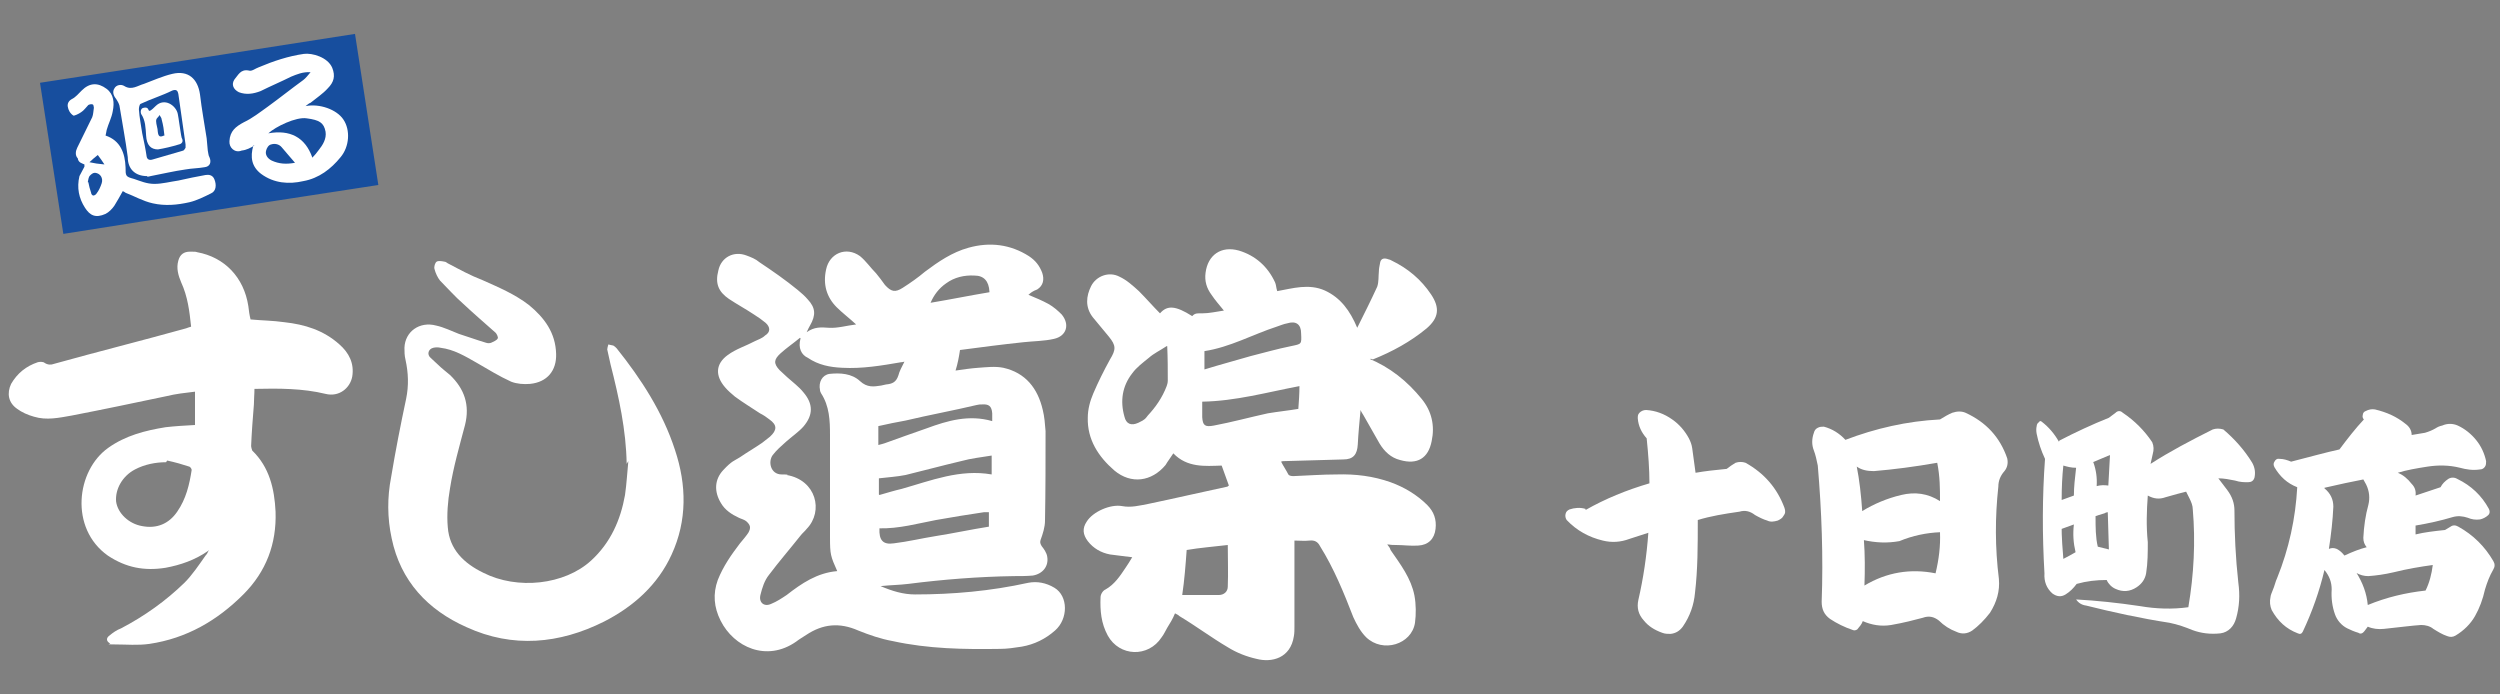
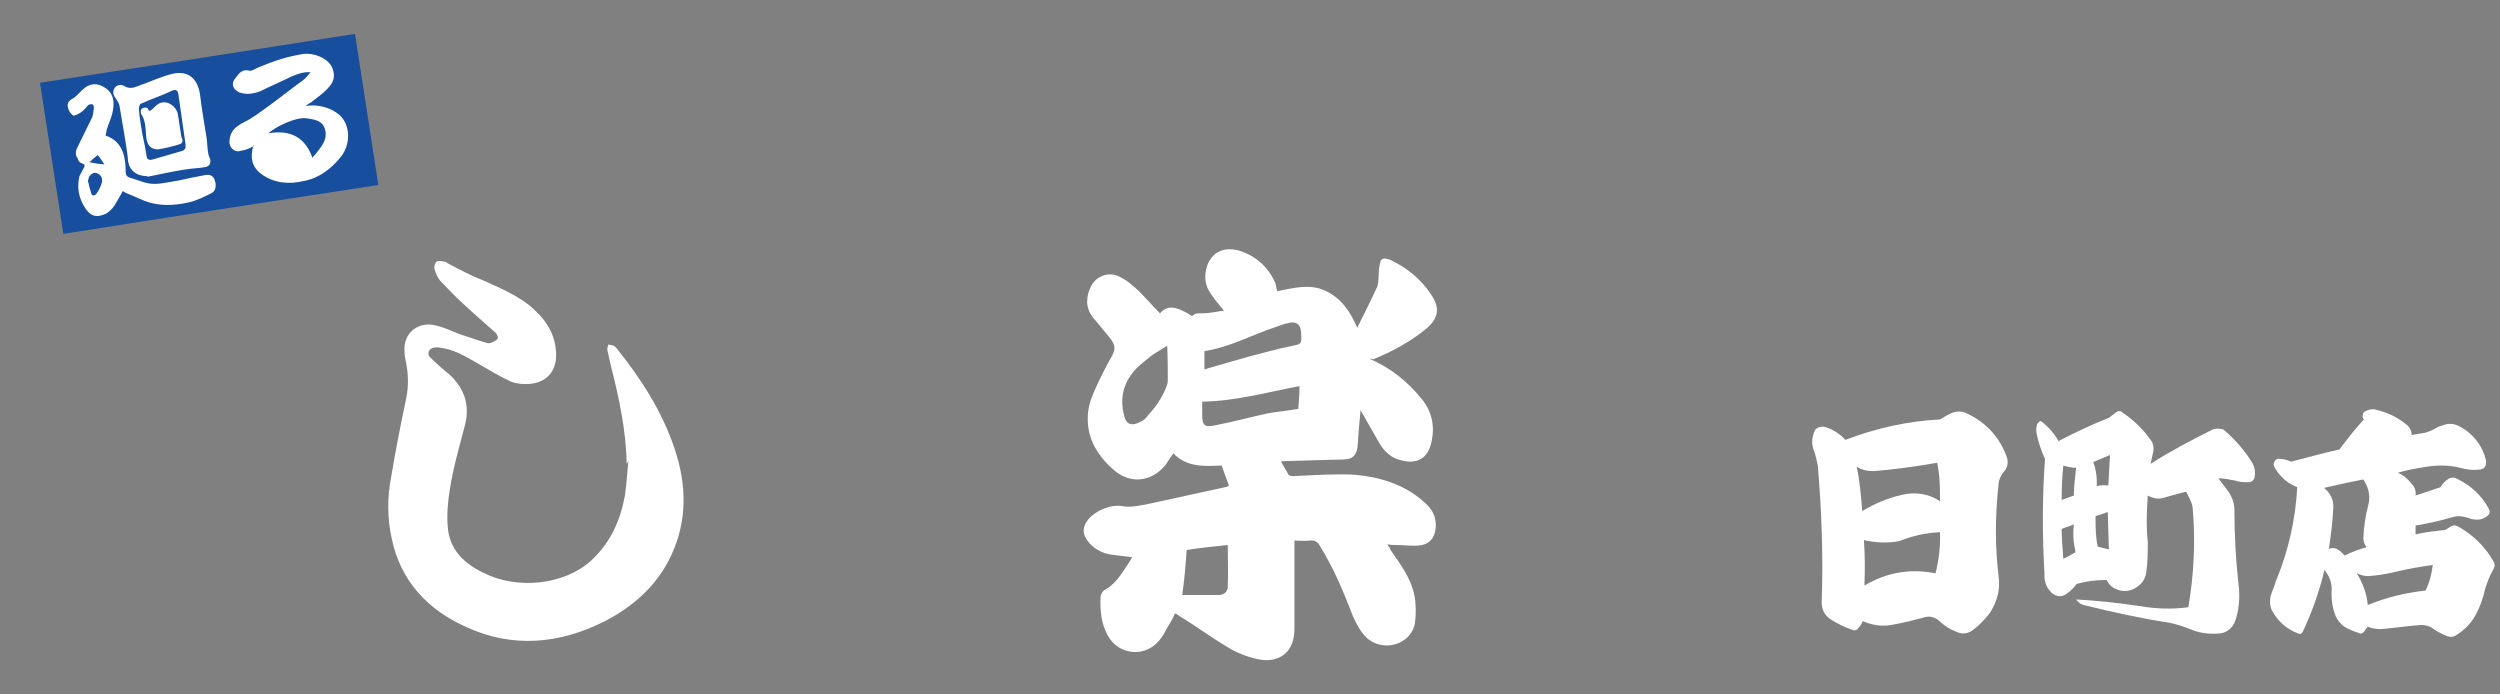
<svg xmlns="http://www.w3.org/2000/svg" id="_レイヤー_1" viewBox="0 0 450 125">
  <rect x="0" y="0" width="450" height="125" fill="#808080" stroke="none" />
  <defs>
    <style>.cls-1{fill:#fff;}.cls-2{fill:#174e9e;}</style>
  </defs>
-   <path class="cls-1" d="M285.4,91.8c3.5-2,7.4-3.6,11.5-4.8,0-2.5-.2-5.2-.5-8.1-.9-1-1.5-2.2-1.6-3.6,0-.4,0-.7.3-1,.3-.3.7-.5,1.2-.5,1.7.1,3.3.7,4.7,1.7,1.3.9,2.3,2.1,3,3.4.3.6.5,1.1.6,1.8l.6,4.4c1.7-.3,3.5-.5,5.6-.7.5-.4,1.1-.8,1.6-1.1.6-.2,1.2-.2,1.8,0,3.4,1.9,5.7,4.6,7,8.1.2.6.2,1-.2,1.5-.2.4-.6.6-1,.8-.7.2-1.3.3-1.9,0-.7-.2-1.5-.6-2.2-1-.9-.7-1.8-.9-2.8-.6-2.8.4-5.2.8-7.5,1.5,0,4.6,0,8.9-.5,13.1-.2,2.2-.9,4.2-2.2,6.1-.6.8-1.3,1.2-2.2,1.3-.5,0-1,0-1.5-.2-1.4-.5-2.5-1.2-3.3-2.2-1-1.1-1.3-2.3-1-3.7.9-3.9,1.5-7.9,1.8-12.1l-3.4,1.1c-1.6.6-3.2.7-4.8.3-2.5-.6-4.7-1.8-6.5-3.7-.2-.3-.3-.7-.2-1.1s.3-.6.7-.8c.9-.3,1.9-.4,2.9-.1Z" />
  <path class="cls-1" d="M332.1,79.2c5.5-2.1,11.2-3.4,17.1-3.7.8-.5,1.5-.9,2.2-1.2.9-.3,1.7-.3,2.4,0,3.7,1.7,6.2,4.4,7.5,8.2.2.9,0,1.7-.5,2.3-.7.8-1.1,1.7-1.1,2.8-.6,5.5-.6,11,.1,16.6.2,2.2-.4,4.2-1.6,6.1-1,1.3-2.1,2.4-3.2,3.2-.9.6-1.9.7-2.9.2-1.1-.4-2.2-1.1-3.1-2-.9-.7-1.8-.9-2.9-.5-1.5.4-3.4.9-5.7,1.3-1.8.3-3.5,0-5.1-.7-.2.6-.6,1-1,1.5-.3.2-.6.2-.8.1-1.5-.5-2.9-1.2-4.1-2-1.1-.8-1.5-1.8-1.5-3.1.3-8.1,0-16.3-.7-24.5-.2-1-.4-1.9-.7-2.7-.4-1-.4-2.1,0-3.2.1-.4.3-.7.7-.9.4-.2.7-.2,1.1-.2,1.5.4,2.8,1.2,3.9,2.4ZM334.2,83.9c.5,2.5.8,5.2,1,8.1,2.1-1.3,4.5-2.3,7-2.9,2.5-.6,4.8-.3,7,1.1,0-2.2,0-4.4-.5-6.9-4,.7-7.8,1.2-11.4,1.5-1.2,0-2.3-.2-3.2-.9ZM335.5,97.2c.2,2.6.2,5.4.1,8.2,4-2.4,8.3-3.1,12.8-2.2.6-2.5.9-4.9.8-7.4-2.4.1-4.9.6-7.3,1.6-2.2.4-4.3.3-6.5-.2Z" />
  <path class="cls-1" d="M370.7,79.3c2.9-1.5,5.9-2.9,8.9-4.1l1.2-.9c.4-.4.9-.4,1.3,0,2.1,1.4,3.9,3.2,5.3,5.3.3.7.3,1.4.1,2.1l-.4,1.8c3.4-2.2,7.2-4.2,11.2-6.2.6-.2,1.2-.2,1.9,0,2,1.7,3.8,3.7,5.2,6,.5.9.6,1.8.4,2.7-.2.6-.6.8-1.2.8s-1.4,0-2.3-.3c-1-.2-2-.4-3-.4l1.6,2.1c.9,1.2,1.3,2.4,1.3,3.7,0,4.1.2,8.5.7,13,.3,2.2.2,4.3-.4,6.4-.2.7-.5,1.3-1,1.8-.5.5-1.1.8-1.8.9-1.8.2-3.5,0-5.1-.6-1.2-.5-2.6-1-4.1-1.3-5.2-.8-10.2-1.9-15-3.1-.8-.1-1.4-.5-1.8-1.1,3.6.2,7.5.6,11.5,1.2,2.9.5,5.8.6,8.7.2,1-5.9,1.3-11.8.8-17.6,0-.7-.3-1.4-.6-2l-.6-1.2c-.8.2-2,.5-3.7,1-1.1.4-2.1.3-3.2-.3-.2,2.7-.3,5.5,0,8.4,0,1.8,0,3.7-.3,5.6-.2,1.1-.8,1.9-1.7,2.5-1.2.8-2.5.9-3.8.3-.7-.3-1.3-.9-1.6-1.6-1.9,0-3.6.2-5.4.7-.6.8-1.2,1.4-2,1.9-.8.5-1.6.4-2.4-.2-1-.9-1.5-2.1-1.4-3.6-.4-6.9-.4-13.8.1-20.6-.7-1.5-1.2-3-1.5-4.5-.1-.5-.1-1,0-1.4,0-.3.2-.6.4-.7.1-.2.3-.3.5-.1,1.3,1,2.3,2.2,3.1,3.6ZM371.4,83.8c-.2,1.9-.3,3.9-.3,6.2l2.2-.8c0-1.6.2-3.2.4-5-.9,0-1.6-.2-2.3-.4ZM371.1,95.2c0,.3,0,1.2.1,2.7s.2,2.4.2,2.7c.8-.4,1.5-.8,2.2-1.2-.4-1.7-.5-3.3-.3-5l-2.2.8ZM376.8,83.2c.5,1.4.7,2.8.6,4.3.7-.2,1.4-.2,2.1-.1l.3-5.5-3.1,1.3ZM377.2,93c0,1.9,0,3.7.4,5.4l2,.5-.2-6.7c0,0-.3,0-.6.2-.3.1-.7.2-1,.3s-.5.2-.6.2Z" />
  <path class="cls-1" d="M412.4,83.1c3.5-.9,6.4-1.7,8.7-2.2,1.5-2,2.9-3.8,4.4-5.4-.2-.2-.3-.5-.2-.8,0-.3.2-.6.5-.7.6-.3,1.1-.4,1.7-.3,2.1.5,3.9,1.3,5.5,2.6.7.5,1.1,1.2,1.1,2l2.4-.4c.7-.2,1.4-.5,1.9-.8.3-.2.7-.4,1.2-.5.9-.4,1.9-.4,2.8,0,1.3.6,2.4,1.5,3.3,2.6s1.5,2.4,1.8,3.8c0,.4,0,.7-.2,1-.2.3-.5.5-.9.5-1.3.2-2.5,0-3.6-.3-2-.5-4-.5-5.9-.2-1.9.3-3.7.6-5.3,1.1,1,.4,1.8,1.1,2.5,2,.6.6.8,1.3.7,2.1l4.5-1.5c.3-.6.8-1.1,1.4-1.5.5-.3,1.1-.3,1.6,0,2.5,1.2,4.4,3,5.7,5.4.2.4.2.8-.1,1.1-.4.4-1,.7-1.5.8-.8.1-1.5,0-2.2-.3-.9-.3-1.8-.4-2.8-.1-2,.6-4.2,1.1-6.6,1.5v1.6c1.6-.4,3.4-.6,5.3-.8l1-.6c.4-.3.9-.3,1.4,0,2.7,1.5,4.8,3.6,6.3,6.2.3.5.3,1,0,1.5-.7,1.2-1.1,2.3-1.5,3.6-.4,1.8-1,3.4-1.8,4.8-.8,1.4-2,2.6-3.5,3.5-.5.3-1,.3-1.5.1-.9-.3-1.7-.8-2.5-1.3-.6-.5-1.4-.7-2.2-.7-1.6.1-3.8.4-6.7.7-1,.1-2,0-2.9-.4l-.6.8c-.3.4-.7.6-1.1.3-.7-.2-1.4-.5-2-.8-1-.5-1.8-1.4-2.2-2.5-.5-1.4-.7-2.9-.6-4.5,0-1.3-.4-2.4-1.3-3.5-.9,3.8-2.2,7.5-3.9,11.1-.2.4-.5.5-.9.3-2.1-.8-3.6-2.2-4.7-4.2-.3-.7-.4-1.5-.2-2.4,0-.2.2-.7.6-1.7.3-1,.5-1.5.6-1.7,2.1-5.2,3.3-10.7,3.6-16.3-1.8-.7-3.1-1.9-4.1-3.6-.2-.4-.2-.7,0-1,.2-.4.5-.6,1-.5.6,0,1.3.2,2,.5ZM418.4,87.9c1.1.9,1.6,2,1.6,3.3-.1,2.4-.4,5-.8,7.6.5-.2.9-.2,1.4,0,.6.3,1,.7,1.4,1.2,1.5-.7,2.8-1.2,4-1.5-.4-.5-.6-1-.6-1.7.1-2.1.4-4.1.9-5.9.3-1.2.2-2.5-.4-3.7l-.5-.9c-2.1.4-4.4.9-7,1.5ZM424.1,103c1.2,1.9,1.9,3.8,2.1,5.9,3.4-1.4,6.8-2.2,10.4-2.6.7-1.4,1.1-3,1.3-4.6-2.2.3-4.6.7-7,1.3-1.7.4-3.2.6-4.6.7-.8,0-1.5-.2-2.2-.6Z" />
  <polygon class="cls-1" points="8 15.8 12.2 41.2 67.1 32.6 63.3 6.8 8 15.8" />
-   <path class="cls-1" d="M185.2,53.1c1.2.5,2.4,1,3.5,1.6.9.5,1.7,1.2,2.4,1.9,1.5,1.8.9,3.9-1.4,4.4-1.7.4-3.7.4-5.5.6-3.8.4-7.6.9-11.4,1.4-.2,1.3-.4,2.4-.8,3.7,1.4-.2,2.7-.4,4.1-.5,1.5-.1,3-.3,4.5,0,4,.9,6.2,3.7,7.1,7.6.3,1.2.4,2.5.5,3.8,0,5.4,0,10.7-.1,16.1,0,1.2-.4,2.4-.8,3.5-.1.4-.1.6.2,1.1.4.5.9,1.2,1,1.9.3,1.7-.8,3.1-2.6,3.4-1.1.1-2.3.1-3.4.1-6.4.1-12.7.6-19,1.4-1.6.2-3.1.2-5,.4,2.1.9,4.1,1.5,6.2,1.5,6.8,0,13.6-.6,20.4-2.1,1.6-.3,3.2,0,4.7.9,2.5,1.5,2.5,5.6.1,7.7-1.7,1.5-3.7,2.5-6,2.9-1.3.2-2.6.4-3.9.4-6.5.1-12.9,0-19.3-1.4-2.2-.4-4.2-1.1-6.2-1.9-3.4-1.5-6.4-1.2-9.4.8-.6.4-1.3.8-1.8,1.2-5.3,3.7-11.2,1-13.6-3.8-1.2-2.4-1.4-4.8-.5-7.3,1-2.5,2.4-4.5,4-6.6.5-.6,1.1-1.3,1.5-1.9.5-.9.4-1.4-.4-2.1-.4-.3-.9-.4-1.3-.6-1.3-.6-2.5-1.4-3.2-2.6-1.3-2.1-1.2-4.3.4-6s1.9-1.6,3-2.3c1.3-.9,2.7-1.7,4-2.6.4-.3,1-.8,1.4-1.1,1.3-1.2,1.3-2.1-.1-3.1-.5-.4-1.1-.8-1.7-1.1-1.5-1-3-1.9-4.5-3-.6-.5-1.3-1.1-1.8-1.7-1.8-2.1-1.7-4.2.5-5.8,1.5-1.1,3.2-1.6,4.9-2.5.6-.3,1.3-.5,1.8-1,1-.6,1-1.5.1-2.3-.6-.5-1.3-1-2.1-1.5-1.5-1-3-1.8-4.5-2.8-1.9-1.3-2.5-2.8-1.9-5.1.5-2.4,2.8-3.6,5.1-2.7.8.3,1.6.6,2.3,1.2,2.4,1.6,4.7,3.2,6.9,5,.6.5,1.3,1.1,1.8,1.7,1.4,1.5,1.5,2.8.4,4.7-.2.3-.3.6-.6,1.2,1.4-1,2.6-.9,4-.8,1.6.1,3.2-.4,4.9-.6-1.3-1.2-2.5-2.1-3.5-3.1-1.8-1.8-2.5-4.1-1.9-6.8.6-2.9,3.6-4.2,6.1-2.4,1.1.9,1.9,2.1,2.9,3.1.5.6,1.1,1.4,1.6,2.1,1.1,1.2,1.8,1.4,3.2.5,1.4-.9,2.7-1.8,4-2.9,2.4-1.8,4.9-3.5,7.8-4.3,3.9-1.1,7.6-.6,10.9,1.5,1.2.8,1.9,1.7,2.4,3,.4,1.2.2,2.3-.9,3-.8.3-1.2.6-1.6,1ZM144,60.8c-1.2,1-2.4,1.8-3.5,2.8-1.2,1.1-1.3,1.8-.2,3,.4.4,1,.9,1.4,1.3,1,.9,2.1,1.7,2.9,2.7,1.8,2.1,1.8,4.1,0,6.2-.9,1-2.1,1.8-3.1,2.7-.9.8-1.7,1.5-2.4,2.4-.9,1.2-.4,3.5,1.6,3.5s.6.1.9.1c5.3.9,6.7,6.5,3.6,9.7-.3.4-.8.8-1.1,1.2-1.9,2.4-3.9,4.7-5.7,7.1-.8,1-1.2,2.3-1.5,3.5-.4,1.4.6,2.3,1.9,1.7,1-.4,1.9-1,2.8-1.6,2.7-2.1,5.5-4,9.1-4.3-1.2-2.7-1.3-3-1.3-6.1v-18.4c0-2.6-.1-5.2-1.6-7.5-.1-.2-.2-.4-.2-.6-.3-1.4.4-2.7,1.7-2.9,1.9-.2,4-.1,5.5,1.3,1.3,1.2,2.5,1,3.8.8.3-.1.6-.1.9-.2,1.1-.1,1.8-.4,2.2-1.6.2-.8.6-1.5,1.1-2.5-.4.1-.5.1-.6.1-3.5.6-7,1.2-10.6,1-2.2-.1-4.3-.5-6.2-1.8-1.1-.5-1.8-1.7-1.3-3.5ZM158.3,95.1c-.1,2.1.6,3,2.6,2.7,2.5-.3,5-.9,7.5-1.3,3.2-.5,6.4-1.2,9.6-1.7v-2.6h-.9c-2.8.4-5.7.9-8.6,1.4-3.2.6-6.7,1.6-10.3,1.5ZM178.6,75.7v-1.3c-.1-1.3-.6-1.7-1.9-1.6-.3,0-.5,0-.9.1-4.2,1-8.6,1.8-12.8,2.8-1.6.3-3.2.6-4.9,1v3.4c.4-.1.8-.2,1.1-.3,2.5-.9,5-1.8,7.6-2.7,3.8-1.4,7.6-2.5,11.8-1.3ZM158.3,89.1c1.4-.4,2.7-.8,4-1.1,5.3-1.5,10.5-3.6,16.2-2.6v-3.4c-1.8.3-3.7.5-5.5,1-3.4.8-6.7,1.7-10,2.5-1.5.3-3.1.4-4.8.6v2.9ZM178.1,52.5c-.1-1.9-1-2.9-2.7-2.9-1.8-.1-3.6.3-5.1,1.4-1.3.9-2.2,2.1-2.8,3.5,3.6-.6,7-1.3,10.6-1.9Z" />
  <path class="cls-1" d="M246.3,64.5c3.9,1.6,7,4.1,9.6,7.3,1.8,2.2,2.4,4.8,1.8,7.6-.6,3.1-2.6,4.3-5.7,3.4-1.6-.4-2.8-1.5-3.7-3-1-1.7-1.9-3.4-2.9-5.1-.1-.2-.3-.4-.5-.9-.2,2.2-.4,4.2-.5,6.2-.1,1.8-.8,2.7-2.6,2.7-3.6.1-7,.2-10.6.3-.2,0-.4,0-.6.1.4.8.9,1.5,1.3,2.3.1.2.5.3.9.3,2.6-.1,5.2-.3,7.8-.3,3.4-.1,6.6.3,9.7,1.4,2.5.9,4.8,2.3,6.6,4.1,1.2,1.2,1.7,2.6,1.5,4.3-.2,1.8-1.3,2.9-3.1,3-1.3.1-2.7-.1-4-.1s-1-.1-1.6-.1c.3.4.5.6.6,1,1.8,2.6,3.7,5.1,4.3,8.2.3,1.6.3,3.4.1,4.9-.6,3.9-5.8,5.5-8.8,2.6-1-1-1.7-2.3-2.3-3.6-1.7-4.4-3.5-8.8-6-12.8-.4-.8-1-1.1-1.9-1-.9.1-1.7,0-2.7,0v15.5c0,.5,0,1.2-.1,1.7-.6,4-4,4.8-6.7,4.1-1.8-.4-3.6-1.1-5.2-2.1-2.9-1.7-5.7-3.8-8.7-5.6-.2-.2-.4-.3-.8-.5-.4,1-.9,1.8-1.4,2.6-.3.5-.6,1.2-1,1.7-2.4,3.7-7.6,3.5-9.7-.3-1.2-2.2-1.4-4.5-1.3-6.9,0-.5.4-1.2.9-1.4,1.6-.9,2.6-2.4,3.6-3.9.4-.6.8-1.2,1.2-1.9-1.4-.2-2.7-.3-4-.5-1.6-.3-3-1.1-4-2.4-.9-1.2-1-2.3-.2-3.5,1.1-1.8,4.3-3.2,6.4-2.8,1.6.3,3.1-.1,4.7-.4,4.8-1,9.5-2.1,14.2-3.1.1,0,.1-.1.3-.2-.4-1.2-.9-2.4-1.3-3.6-3,.1-6.2.4-8.7-2.2-.5.8-1,1.4-1.4,2.1-2.5,3-6.2,3.5-9.2,1-2.9-2.5-4.9-5.6-4.8-9.5,0-1.5.4-3,1-4.4.9-2.1,1.9-4.1,3-6.1,1.1-1.8,1.1-2.5-.2-4.1-1-1.2-1.9-2.3-2.9-3.5-1.4-1.8-1.2-3.8-.3-5.6s3.2-2.7,5.1-1.7c1.3.6,2.4,1.6,3.5,2.6,1.3,1.3,2.5,2.7,3.8,4,1.3-1.5,2.8-1.4,5.8.5.5-.6,1.1-.5,1.8-.5,1.3,0,2.5-.3,3.9-.5-.9-1.1-1.6-1.9-2.2-2.8-.9-1.2-1.3-2.5-1.1-4,.4-3.2,2.8-4.9,6-4,3,.9,5.2,2.9,6.5,5.7.2.4.2,1,.4,1.6,2.8-.5,5.7-1.4,8.6-.1,2.8,1.3,4.5,3.6,5.8,6.7,1.3-2.6,2.5-5,3.6-7.4.3-.9.2-1.8.3-2.8,0-.4.1-.9.2-1.4.1-.8.6-1,1.3-.8.2.1.5.1.8.3,2.9,1.4,5.3,3.4,7.1,6.1,1.6,2.4,1.4,4.2-.8,6.1-2.9,2.4-6.2,4.2-9.7,5.6-.3-.2-.5-.1-.8,0ZM210,62.3c-1.2.8-2.3,1.3-3.2,2.1-1.1.9-2.2,1.7-3,2.8-1.8,2.3-2.2,5-1.4,7.8.3,1.3,1.2,1.7,2.5,1.1s1.3-.8,1.7-1.3c1.4-1.5,2.6-3.2,3.4-5.3.1-.3.2-.6.2-1,0-1.9,0-4-.1-6.2ZM216.4,72.4v2.7c.1,1.5.5,1.8,2.1,1.5,3.2-.6,6.5-1.5,9.7-2.2,1.8-.3,3.7-.5,5.5-.8.1-1.4.2-2.7.2-4.1-5.8,1.1-11.5,2.7-17.5,2.8ZM212.9,107.1h6.5c.9,0,1.6-.6,1.6-1.5.1-2.5,0-4.9,0-7.5-2.5.3-5.1.5-7.4.9-.2,2.8-.4,5.4-.8,8.1ZM216.8,66.5c2.9-.9,5.6-1.6,8.3-2.4,2.4-.6,4.8-1.3,7.3-1.8,1.9-.4,1.9-.3,1.8-2.3,0-1.6-.9-2.3-2.5-1.8-.6.1-1.3.4-1.9.6-4.3,1.4-8.4,3.7-13,4.4,0,1,0,1.9,0,3.2Z" />
-   <path class="cls-1" d="M37.4,99.2c-2.3,1.6-4.9,2.5-7.6,3-3.8.6-7.1,0-10.4-2.2-6.9-4.9-5.7-15.3.1-19.4,3.1-2.2,6.6-3.1,10.3-3.7,1.7-.2,3.5-.3,5.3-.4v-6c-1.7.2-3.5.4-5.1.8-5.7,1.2-11.4,2.4-17.1,3.5-2.3.4-4.5.9-6.8.2-1.1-.3-2.2-.8-3-1.4-1.6-1.1-1.9-2.8-1.1-4.5,1.1-1.9,2.7-3.2,4.8-3.9.3-.1,1-.1,1.2.1.6.4,1.2.4,1.7.2,7.9-2.2,15.9-4.2,23.8-6.4.3-.1.5-.2.9-.3-.3-2.8-.6-5.4-1.8-8-.5-1.2-.9-2.5-.5-3.9.3-1.1,1-1.6,2.1-1.6s.9,0,1.3.1c4.9.9,8.4,4.5,9.2,9.7.1.9.2,1.6.4,2.4,2.1.2,4,.2,6.1.5,3.6.4,7,1.4,9.9,4,1.7,1.5,2.7,3.4,2.3,5.8-.4,2.1-2.4,3.7-4.8,3.1-4.1-1-8.4-1-12.8-.9,0,1-.1,1.8-.1,2.8-.2,2.5-.4,5-.5,7.5,0,.2.1.5.2.8,3.1,3,4,6.9,4.2,11,.2,5.8-1.7,10.8-5.8,14.9-4.7,4.7-10.2,7.9-16.9,8.9-2.1.3-4.1.1-6.2.1s-.6-.1-.9-.2c-.6-.3-.8-.9-.1-1.4.6-.5,1.3-1,2.1-1.3,4.2-2.2,8-4.9,11.4-8.2,1.4-1.4,2.6-3.2,3.8-4.9.3-.3.4-.6.6-1ZM30,83q0,.1-.1.2c-1.9,0-3.9.4-5.6,1.3-2.3,1.2-3.6,3.6-3.4,5.8.3,2.1,2.3,4,4.7,4.4,2.6.5,4.8-.4,6.3-2.6,1.6-2.3,2.2-4.9,2.6-7.5,0-.2-.2-.5-.4-.6-1.2-.4-2.6-.8-4-1.1Z" />
  <path class="cls-1" d="M112.8,83.5c-.1-6.1-1.4-12-2.9-17.9-.2-.9-.4-1.8-.6-2.7,0-.2.1-.5.2-.9.3.1.5.1.9.2.2.1.4.3.6.5,4.4,5.5,8.3,11.5,10.5,18.3,2.1,6.3,2.2,12.7-.6,18.8-2.5,5.5-6.9,9.4-12.2,12.1-8,4-16.4,4.8-24.7,1-7-3.1-11.9-8.3-13.5-16-.8-3.7-.8-7.4-.1-11,.8-4.8,1.7-9.4,2.7-14.1.5-2.4.4-4.7-.1-7-.2-.8-.2-1.5-.2-2.2.1-2.9,2.7-4.8,5.7-4,1.4.3,2.8,1,4.1,1.5,1.6.5,3.2,1.1,4.9,1.6.3.1.6.1.9,0,.4-.2,1-.4,1.2-.8.1-.2-.2-.9-.5-1.1-1.9-1.7-3.9-3.4-5.7-5.1-1.5-1.3-2.8-2.8-4.2-4.2-.4-.5-.8-1.3-1-2.1-.1-.4.1-1.1.4-1.3s.9-.1,1.4,0c.3,0,.5.3.8.4,1.9,1,3.9,2.1,6,2.9,2.9,1.3,5.8,2.5,8.4,4.5,2.8,2.3,4.8,5,4.9,8.8.1,3-1.6,5.1-4.7,5.4-1.1.1-2.4,0-3.4-.4-2.2-1-4.1-2.2-6.2-3.4-2.1-1.2-4.1-2.4-6.5-2.7-.4-.1-.9-.1-1.3,0-.9.2-1.2,1.2-.5,1.8.4.4,1,.9,1.4,1.3.6.6,1.4,1.2,2.1,1.8,2.6,2.5,3.6,5.4,2.7,9-1,3.8-2.1,7.6-2.7,11.4-.4,2.3-.6,4.8-.4,7,.3,4,2.9,6.5,6.4,8.2,6.1,3.1,14.6,2.2,19.4-2.2,3.5-3.2,5.3-7.3,6.1-11.8.3-2.1.4-4.1.6-6.1Z" />
  <path class="cls-2" d="M63.9,6.1c1.4,9.1,2.8,18.1,4.2,27.2-19,2.9-37.8,5.8-56.7,8.8-1.4-9.1-2.8-18.1-4.2-27.2,18.8-2.9,37.7-5.8,56.7-8.8ZM45.6,26.2h0c-.6,2.1-.3,3.8,1.4,5.1,2.3,1.7,5,1.9,7.6,1.3,2.8-.5,5-2.2,6.7-4.3,1.6-1.9,1.8-4.9.5-6.8-1.2-1.8-4.3-2.9-6.8-2.4.4-.3.6-.5.9-.6,1.1-.9,2.2-1.6,3.1-2.6,1.1-1.1,1.4-2.2.8-3.7-.8-1.9-3.6-2.7-5.1-2.5-2.8.4-5.5,1.3-8.1,2.4-.6.2-1.3.8-1.8.6-1.5-.3-1.9.8-2.6,1.6-.6.9-.2,1.8.8,2.3,1.3.5,2.6.3,3.9-.2,1.8-.9,3.7-1.7,5.5-2.6,1-.4,2.1-.9,3.5-.8-.5.6-.9,1.1-1.3,1.4-2.2,1.6-4.2,3.2-6.4,4.8-1.4,1-2.8,2.1-4.3,2.8-1.5.8-2.5,1.6-2.6,3.4-.1,1.2,1,2.2,2.2,1.7.9-.1,1.6-.5,2.3-.9ZM15.2,30c-.2.4-.6,1.1-.9,1.7-.5,2.1-.1,4,1,5.7.9,1.4,1.9,1.9,3.7,1.1.6-.3,1.2-.9,1.6-1.5.5-.8,1-1.7,1.5-2.6.2.1.4.2.5.3,1.6.6,3.1,1.5,4.9,1.9,2.2.5,4.4.3,6.6-.2,1.3-.3,2.7-1,3.9-1.6.9-.4,1-1.5.6-2.5-.3-.8-1-.9-1.6-.8-1.6.3-3.2.6-4.9,1-1.4.2-2.9.6-4.3.6s-2.5-.5-3.7-.9c-1.5-.4-1.5-.5-1.5-2.1-.1-2.5-.9-4.8-3.6-5.7.1-.3.1-.6.2-1,.3-1.1.9-2.2,1.1-3.4.3-1.5.2-3-1.1-4-1.6-1.2-3.1-1.1-4.5.3-.5.5-1.1,1.2-1.7,1.5-.6.3-.9.8-.8,1.4s.4,1.2,1,1.6c.1.1,1-.3,1.4-.6.5-.3.9-.9,1.3-1.3.2-.1.5-.2.8-.1.1,0,.2.4.2.6-.1.6-.1,1.2-.3,1.7-.9,1.8-1.8,3.7-2.7,5.5-.3.6-.4,1.4.1,1.9.1.8.8.9,1.2,1.1ZM26.5,31.8c.1,0,.3,0,.6-.1,2.1-.4,4.2-.9,6.3-1.2,1.1-.2,2.3-.2,3.4-.4,1-.1,1.3-.9.9-1.8-.2-.3-.2-.8-.3-1.2-.1-.8-.1-1.4-.2-2.2-.4-2.6-.9-5.3-1.2-7.9-.4-2.8-2.1-4.4-5-3.7-1.7.4-3.5,1.2-5.1,1.8-1.1.3-2.2,1.2-3.5.4-.6-.4-1.5-.2-1.8.4-.4.6-.2,1.3.3,1.9.2.3.5.8.6,1.2.5,3.1,1.1,6.2,1.5,9.3,0,2.1,1.3,3.4,3.5,3.4Z" />
  <path class="cls-2" d="M56.2,28.3c-1.3-3.6-4-5-7.9-4.3,1.3-1.2,5-3,6.9-2.7,2.3.3,3.1.8,3.4,2.4.2,1.3-.5,2.4-1.3,3.4-.3.4-.6.8-1.1,1.3Z" />
-   <path class="cls-2" d="M53.1,29.3c-1.6.3-2.9.2-4.2-.4-.8-.4-1.2-1.1-1-1.8.1-.4.4-1,.9-1.1.6-.2,1.4-.1,1.9.5.8.9,1.5,1.8,2.4,2.8Z" />
  <path class="cls-2" d="M15.8,32.8c.1-.4.1-.9.4-1.2.2-.2.5-.5.9-.5,1,.1,1.5,1,1.2,1.9-.2.6-.5,1.3-.9,1.8-.1.2-.4.4-.6.4s-.4-.3-.4-.5c-.2-.6-.4-1.3-.5-1.9Z" />
  <path class="cls-2" d="M18.8,29.6c-1.1-.1-1.8-.2-2.7-.4.4-.4,1-.9,1.5-1.3.4.5.8,1.1,1.2,1.7Z" />
  <path class="cls-2" d="M33.4,26.6c-.1.1-.2.4-.4.5-1.8.5-3.7,1.1-5.5,1.6-.6.2-1,0-1.1-.5-.2-1.4-.5-2.8-.8-4.2-.2-1.4-.5-2.8-.6-4.3,0-.3.1-.9.3-1,1.9-.9,3.9-1.5,5.7-2.4.8-.3,1,.1,1.1.6.4,3,.9,6.1,1.3,9.1,0,.1,0,.2,0,.5ZM28.4,26.9c1.2-.2,2.5-.5,3.8-.9.5-.1.9-.5.5-1.2-.1-.3-.1-.6-.2-1.1-.2-1.1-.3-2.2-.5-3.2-.3-1.5-2.4-3-4-1.4s-1,.5-1.6.3c-.2-.1-.8,0-.9.2-.2.2-.2.6-.1.9.8,1.2.8,2.5.9,3.9.1,1.7.8,2.5,2.2,2.5Z" />
-   <path class="cls-2" d="M29.7,24.3c-.9.5-1.2.3-1.3-.6,0-.6-.3-1.3-.3-1.9s.4-.6.6-1.1c.1.2.4.5.4.8.3,1.1.4,1.9.5,2.9Z" />
</svg>